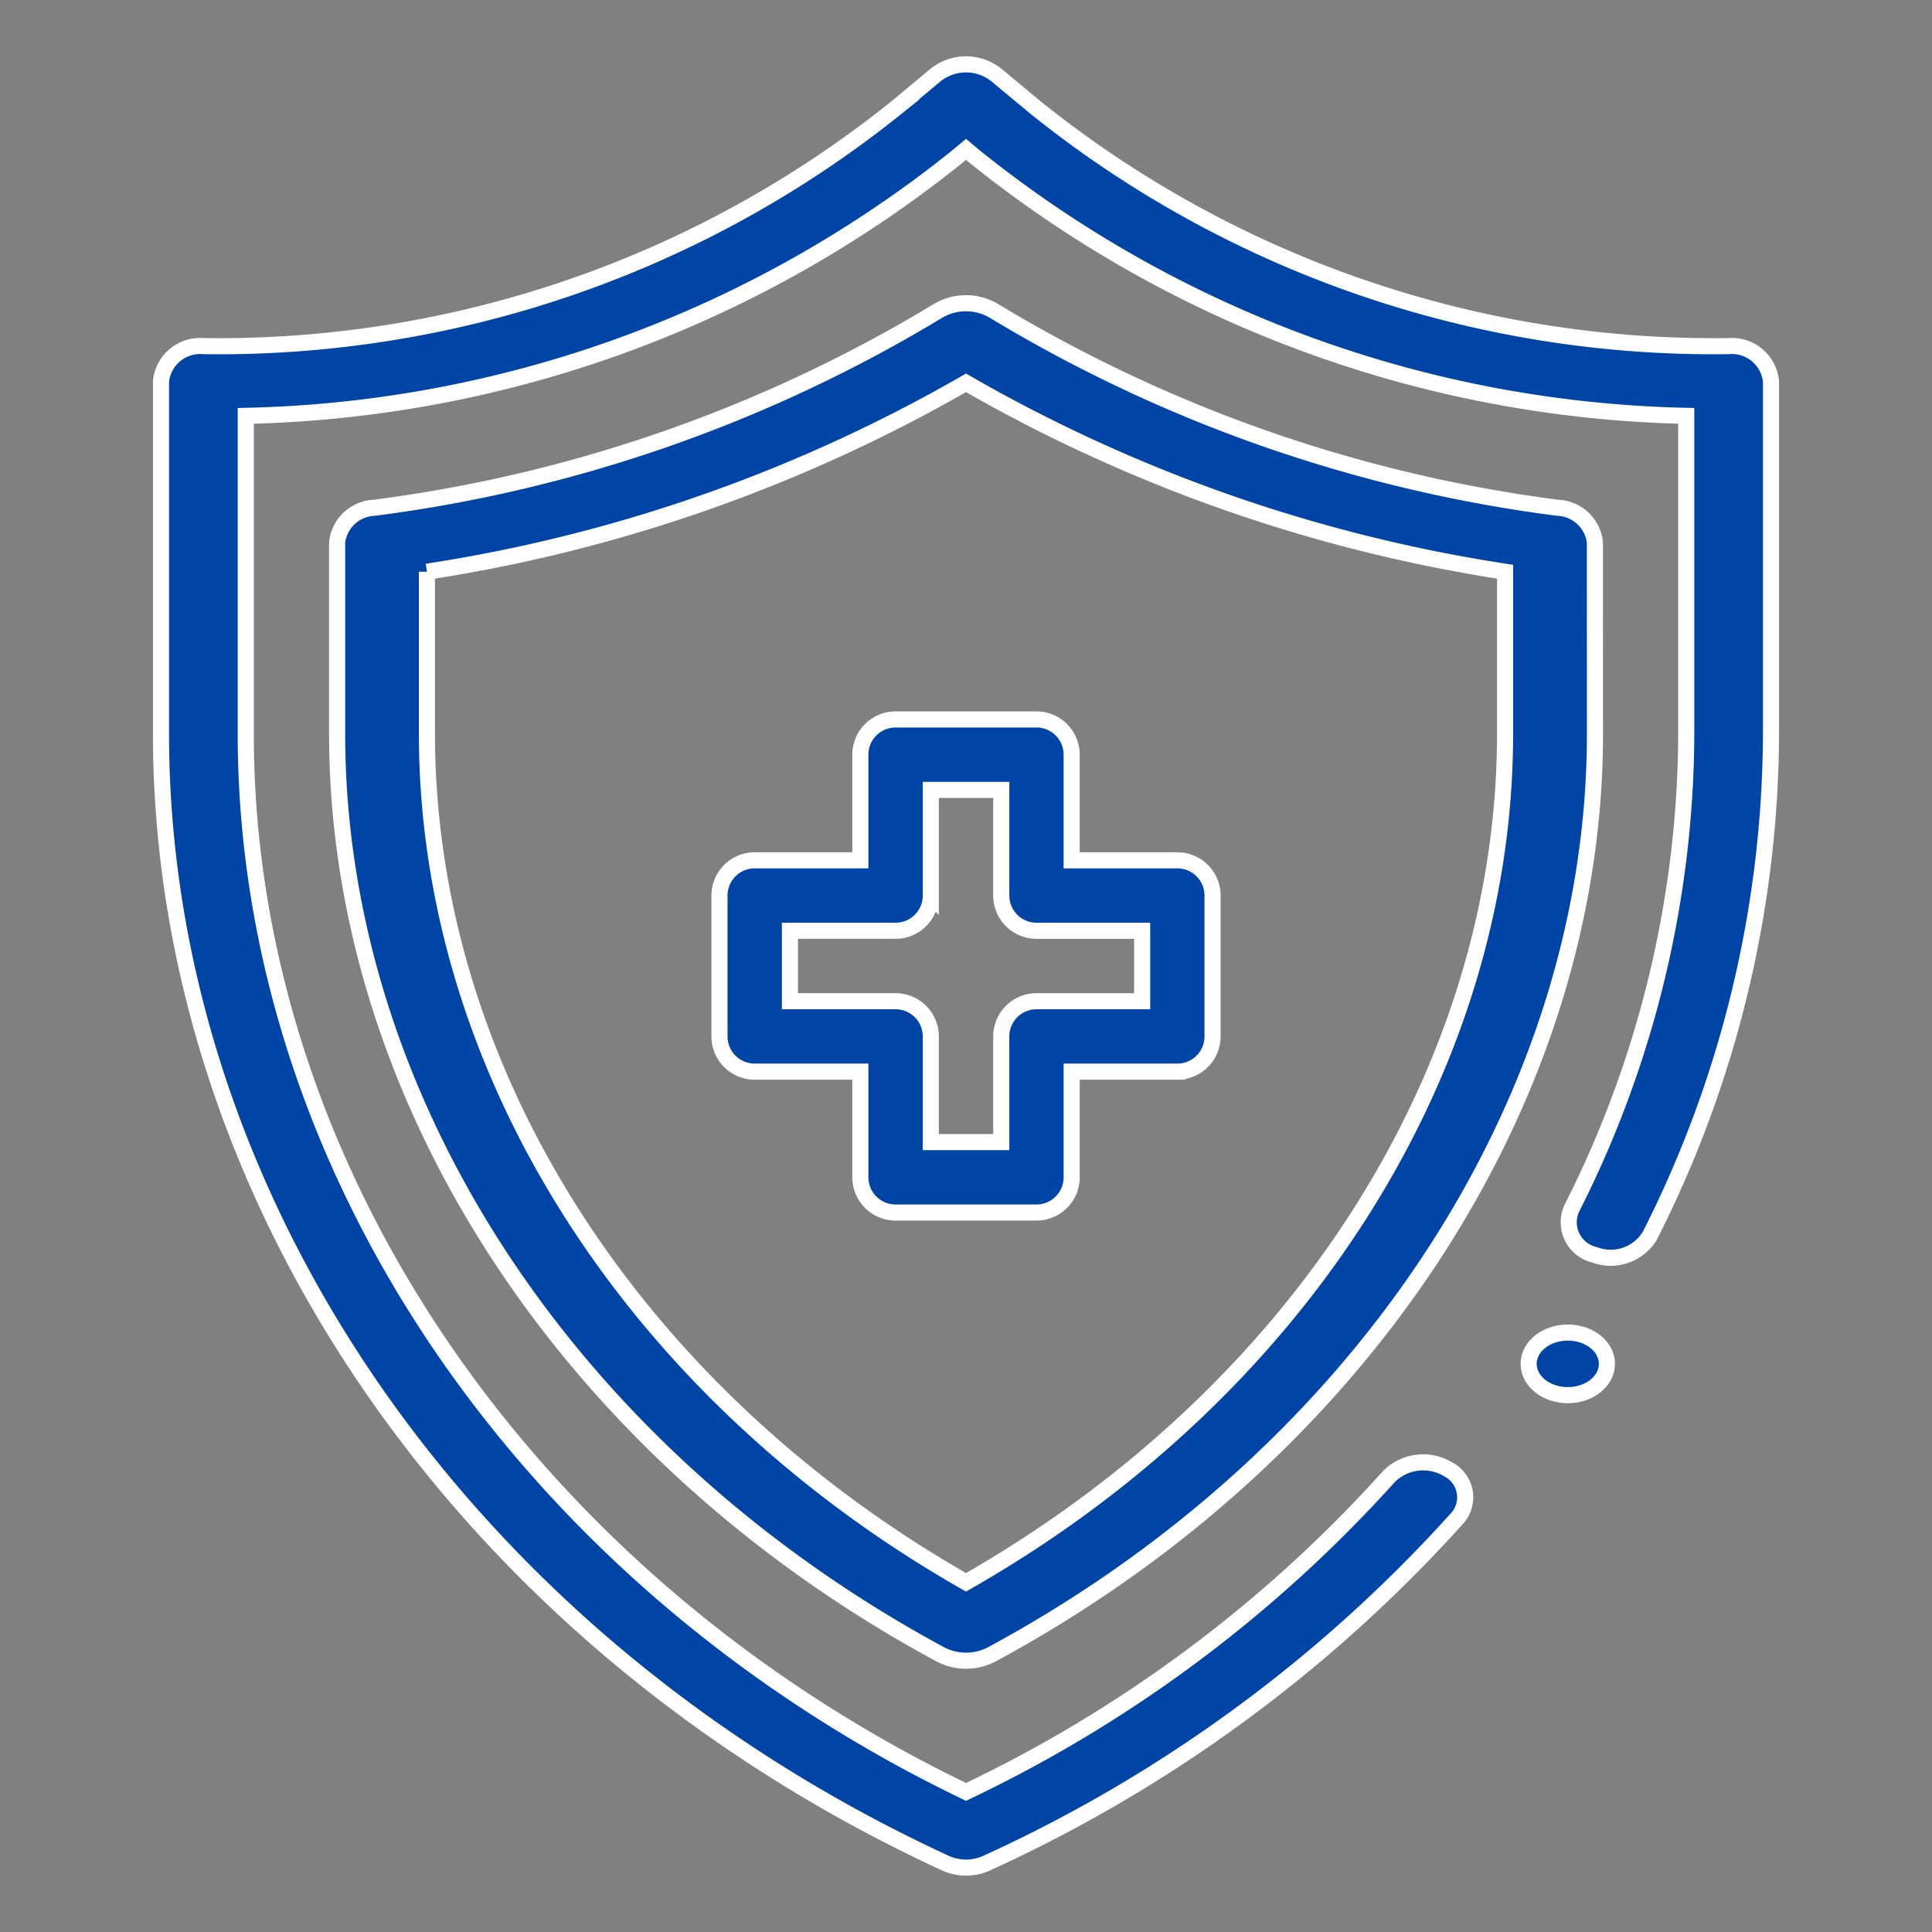
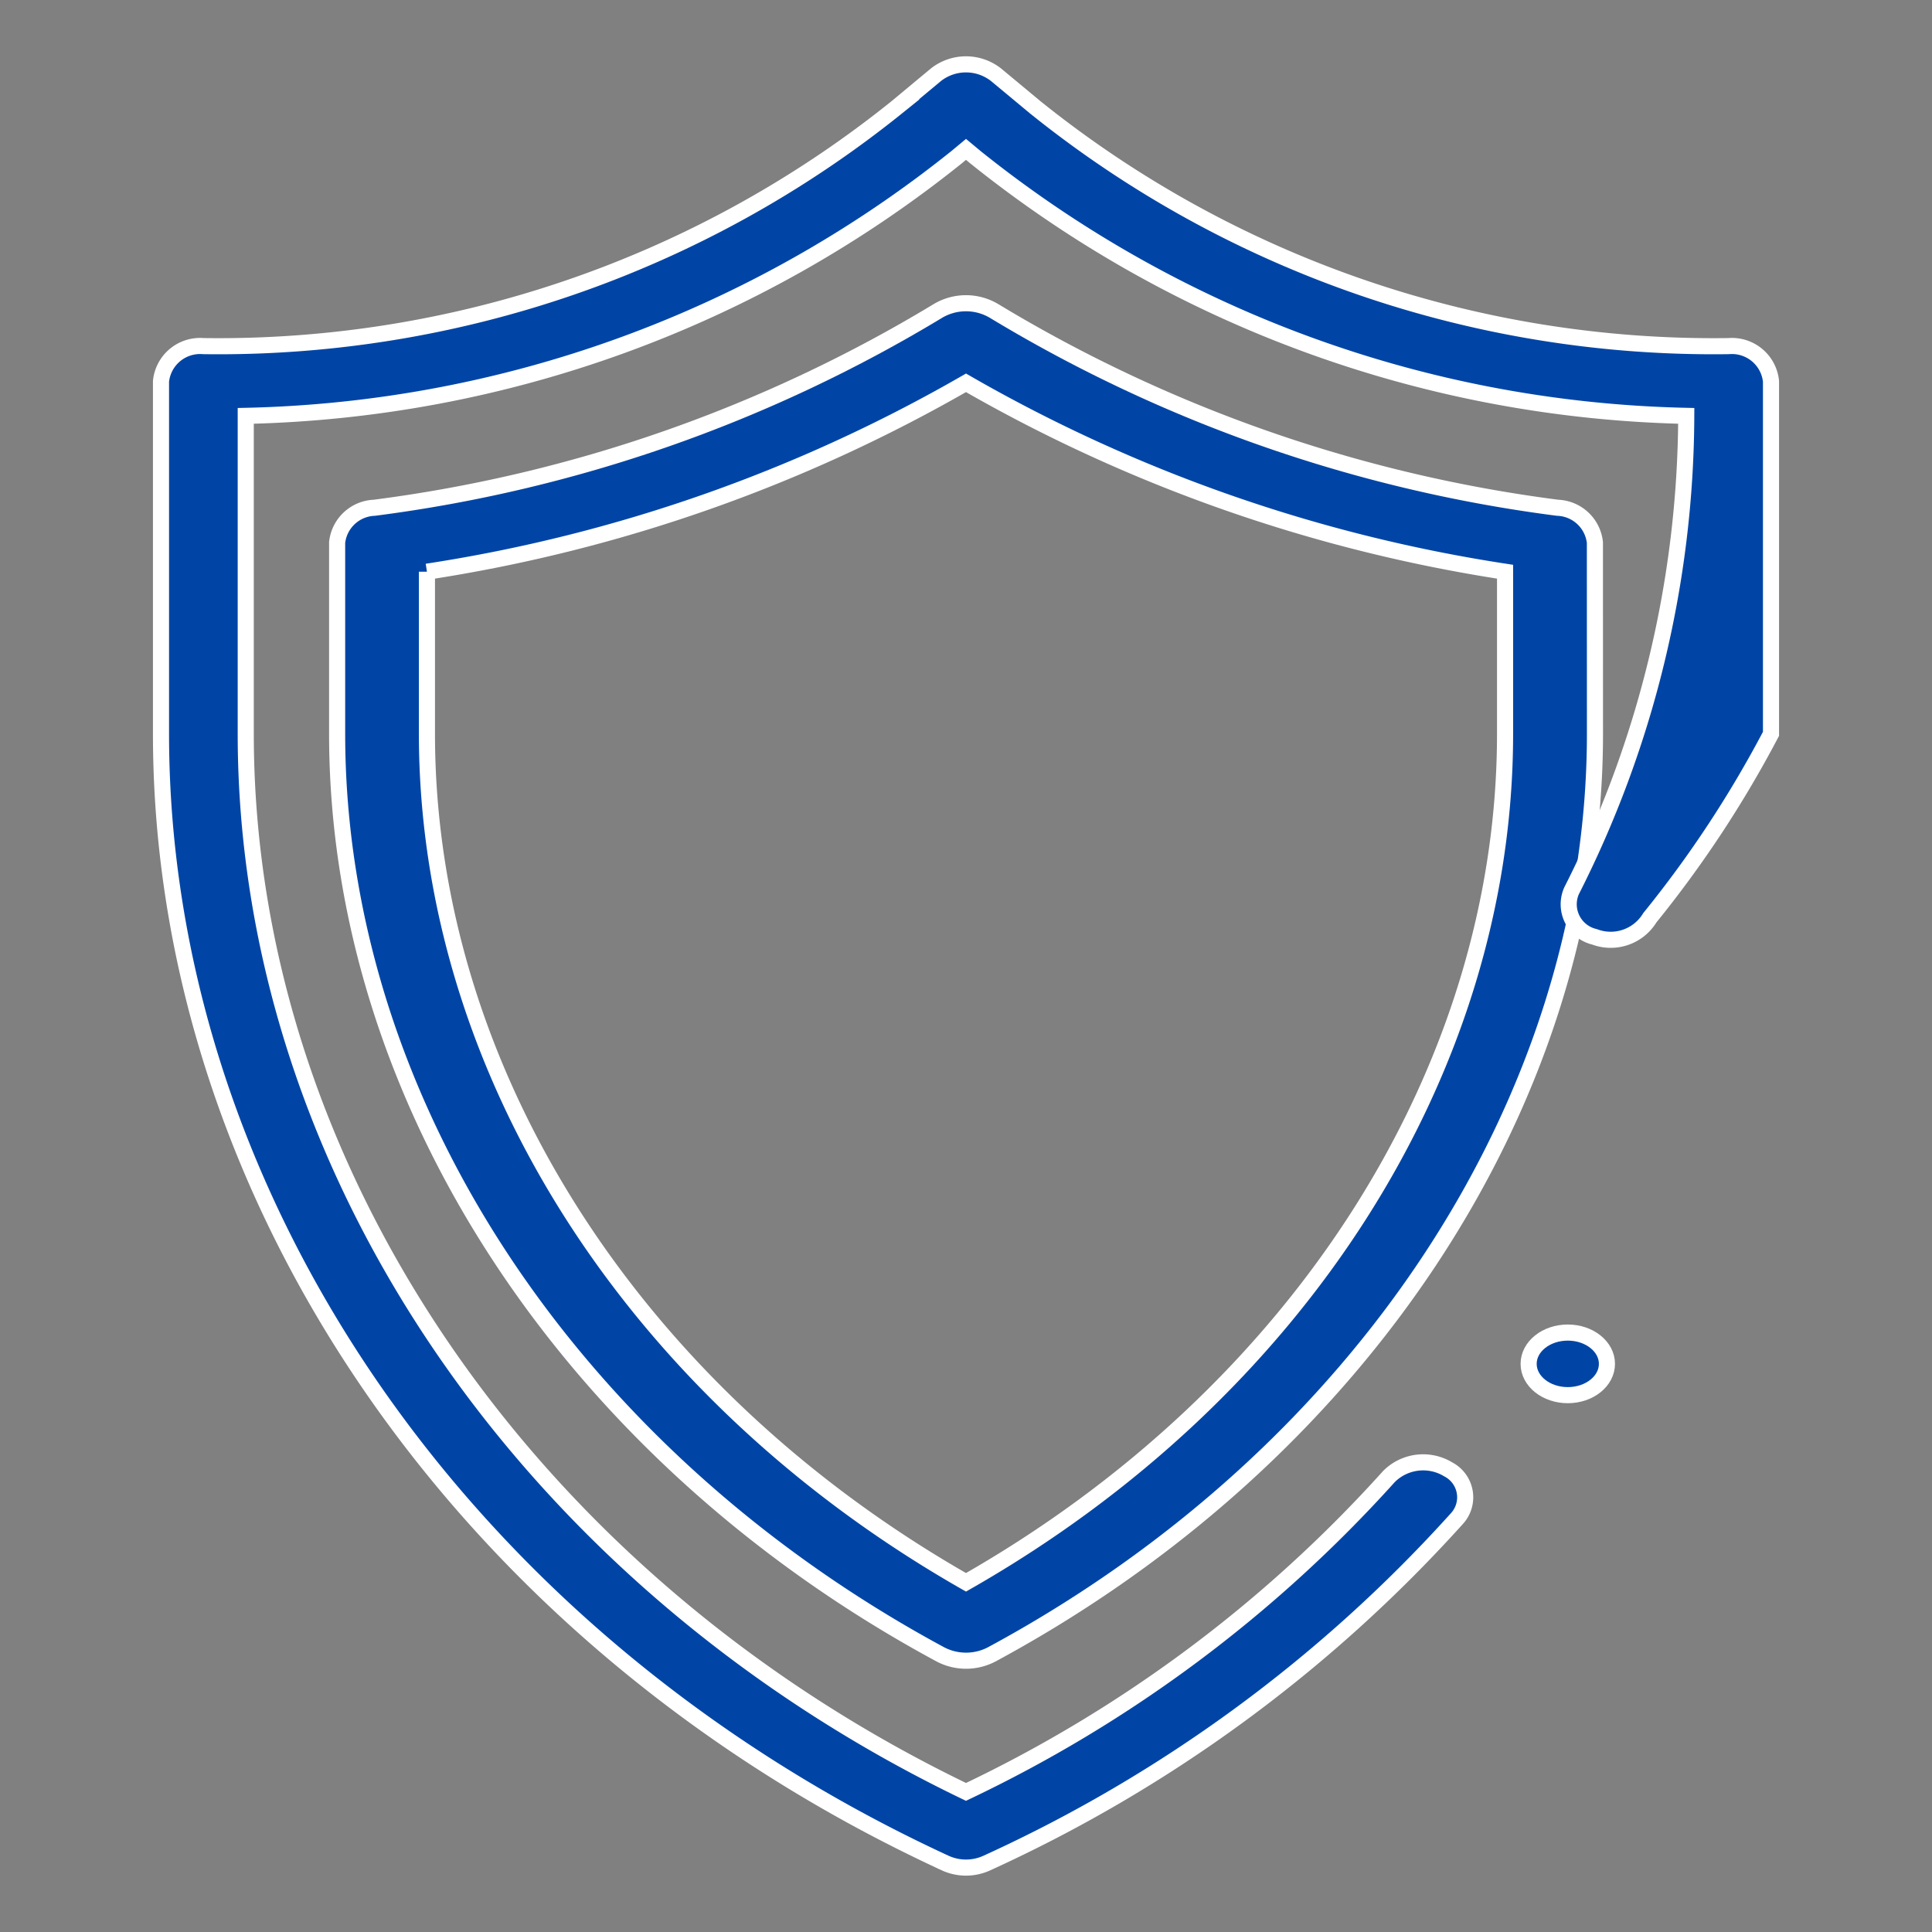
<svg xmlns="http://www.w3.org/2000/svg" width="60" height="60" viewBox="0 0 60 60">
  <rect x="0" y="0" width="60" height="60" fill="#808080" stroke="none" />
  <defs>
    <style>
            .cls-2{fill:#0045a6;stroke:#fff;stroke-width:.5px}
        </style>
  </defs>
  <g id="insurance" transform="translate(-189 -2268.5)">
    <path id="Rectangle_69" fill="none" d="M0 0H60V60H0z" transform="translate(189 2268.5)" />
    <g id="shield" transform="translate(128 2270.498)">
-       <path id="Path_494" d="M190.375 187.094v3.281h-3.281a1.094 1.094 0 0 0-1.094 1.094v4.375a1.094 1.094 0 0 0 1.094 1.094h3.281v3.281a1.094 1.094 0 0 0 1.094 1.094h4.375a1.094 1.094 0 0 0 1.094-1.094v-3.281h3.281a1.094 1.094 0 0 0 1.094-1.094v-4.375a1.094 1.094 0 0 0-1.094-1.094h-3.281v-3.281a1.094 1.094 0 0 0-1.094-1.094h-4.375a1.094 1.094 0 0 0-1.094 1.094zm2.188 4.375v-3.281h2.188v3.281a1.094 1.094 0 0 0 1.094 1.094h3.281v2.188h-3.281a1.094 1.094 0 0 0-1.094 1.094v3.281h-2.188v-3.281a1.094 1.094 0 0 0-1.094-1.094h-3.281v-2.188h3.281a1.094 1.094 0 0 0 1.094-1.094z" class="cls-2" transform="translate(-102.656 -165.655)" />
      <path id="Path_495" d="M155.061 75.251a1.21 1.21 0 0 0-1.159-1.078 44.893 44.893 0 0 1-17.509-6.117 1.707 1.707 0 0 0-1.728 0 44.893 44.893 0 0 1-17.509 6.117A1.21 1.21 0 0 0 116 75.251v5.944c0 11.351 7.218 22.378 18.741 28.591a1.719 1.719 0 0 0 1.581 0c11.51-6.206 18.741-17.228 18.741-28.591zm-2.79 5.943c0 10.43-6.391 20.453-16.741 26.35-10.35-5.9-16.741-15.92-16.741-26.35v-5.035a48.168 48.168 0 0 0 16.741-5.866 48.168 48.168 0 0 0 16.741 5.866z" class="cls-2" transform="translate(-44.53 -60.402)" />
      <ellipse id="Ellipse_36" cx="1.216" cy=".972" class="cls-2" rx="1.216" ry=".972" transform="translate(108.473 39.386)" />
-       <path id="Path_496" d="M114.684 8.751a33.616 33.616 0 0 1-21.531-7.414L91.93.321a1.512 1.512 0 0 0-1.861 0l-1.222 1.016a33.616 33.616 0 0 1-21.531 7.414A1.22 1.22 0 0 0 66 9.845v10.947c0 14.272 9.295 28.114 24.361 35.072a1.551 1.551 0 0 0 1.278 0 44.456 44.456 0 0 0 14.606-10.7.978.978 0 0 0-.27-1.53 1.5 1.5 0 0 0-1.841.224A41.809 41.809 0 0 1 91 53.651C77.388 47.1 68.632 34.272 68.632 20.792v-9.875a36.559 36.559 0 0 0 22.076-8.033L91 2.641l.292.243a36.529 36.529 0 0 0 22.076 8.033v9.875a32.832 32.832 0 0 1-3.562 14.75 1.038 1.038 0 0 0 .712 1.429 1.422 1.422 0 0 0 1.719-.592A34.7 34.7 0 0 0 116 20.792V9.845a1.22 1.22 0 0 0-1.316-1.094z" class="cls-2" transform="translate(0)" />
+       <path id="Path_496" d="M114.684 8.751a33.616 33.616 0 0 1-21.531-7.414L91.93.321a1.512 1.512 0 0 0-1.861 0l-1.222 1.016a33.616 33.616 0 0 1-21.531 7.414A1.22 1.22 0 0 0 66 9.845v10.947c0 14.272 9.295 28.114 24.361 35.072a1.551 1.551 0 0 0 1.278 0 44.456 44.456 0 0 0 14.606-10.7.978.978 0 0 0-.27-1.53 1.5 1.5 0 0 0-1.841.224A41.809 41.809 0 0 1 91 53.651C77.388 47.1 68.632 34.272 68.632 20.792v-9.875a36.559 36.559 0 0 0 22.076-8.033L91 2.641l.292.243a36.529 36.529 0 0 0 22.076 8.033a32.832 32.832 0 0 1-3.562 14.75 1.038 1.038 0 0 0 .712 1.429 1.422 1.422 0 0 0 1.719-.592A34.7 34.7 0 0 0 116 20.792V9.845a1.22 1.22 0 0 0-1.316-1.094z" class="cls-2" transform="translate(0)" />
    </g>
  </g>
</svg>